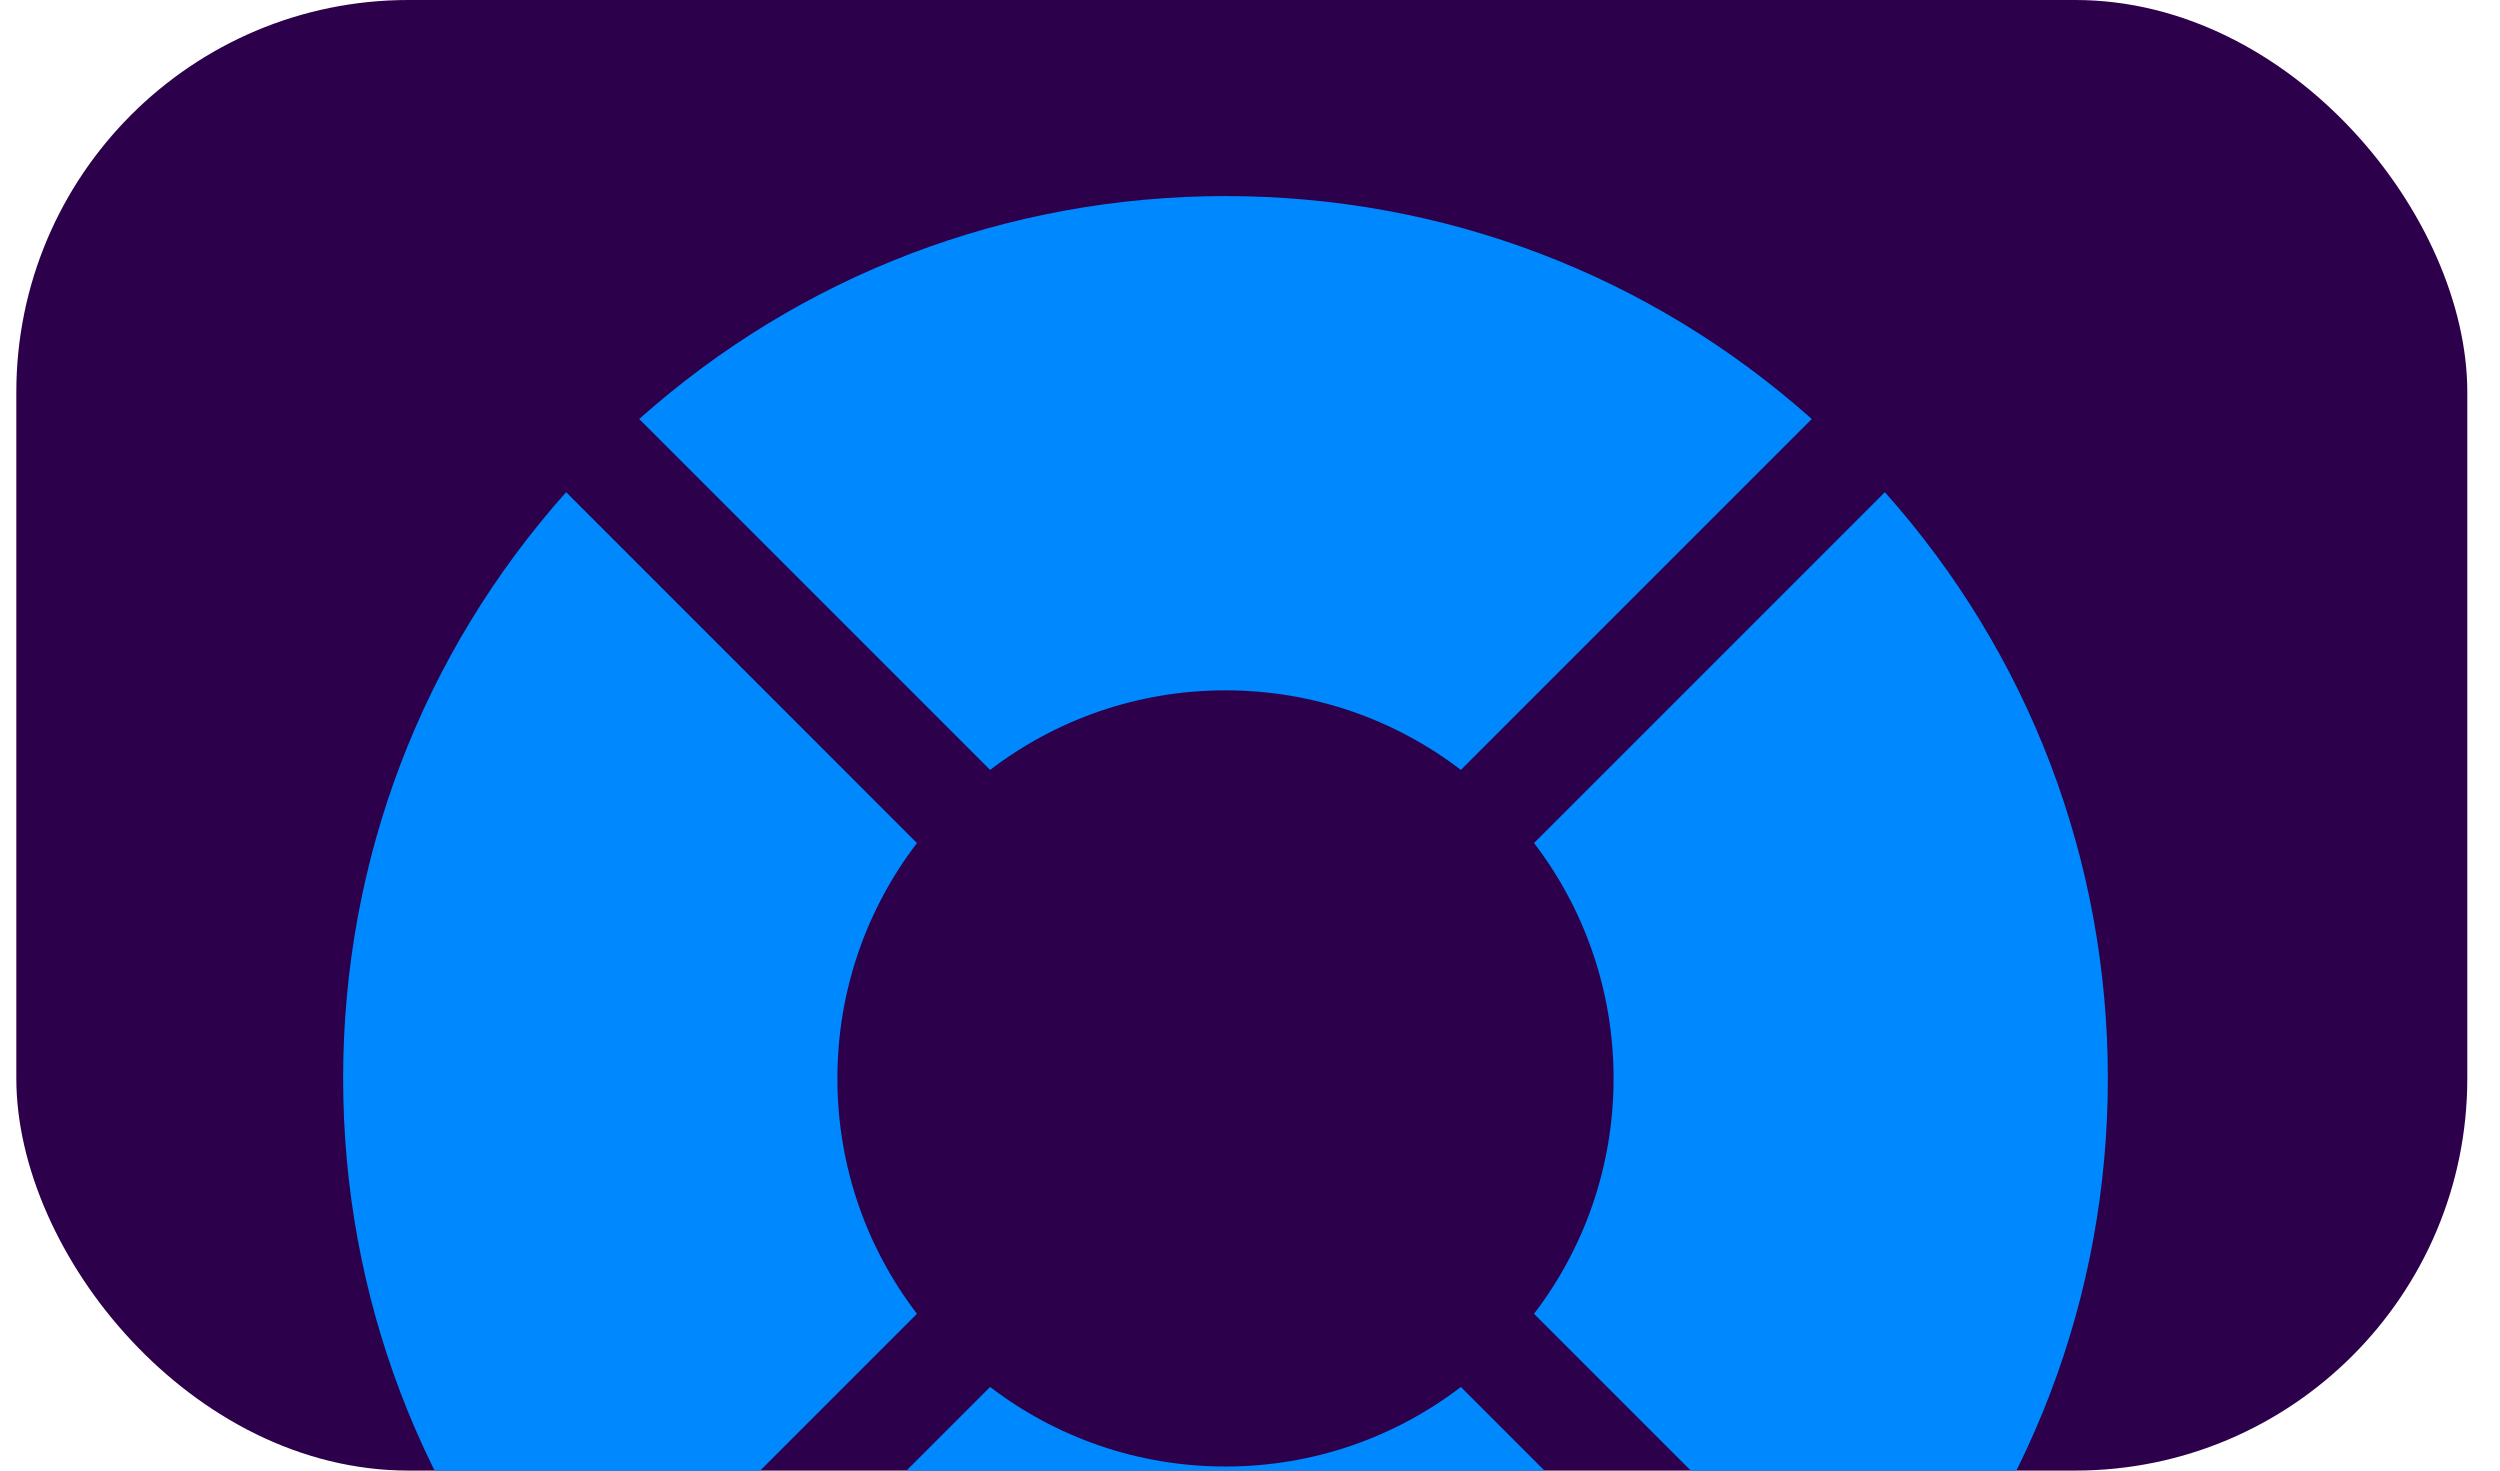
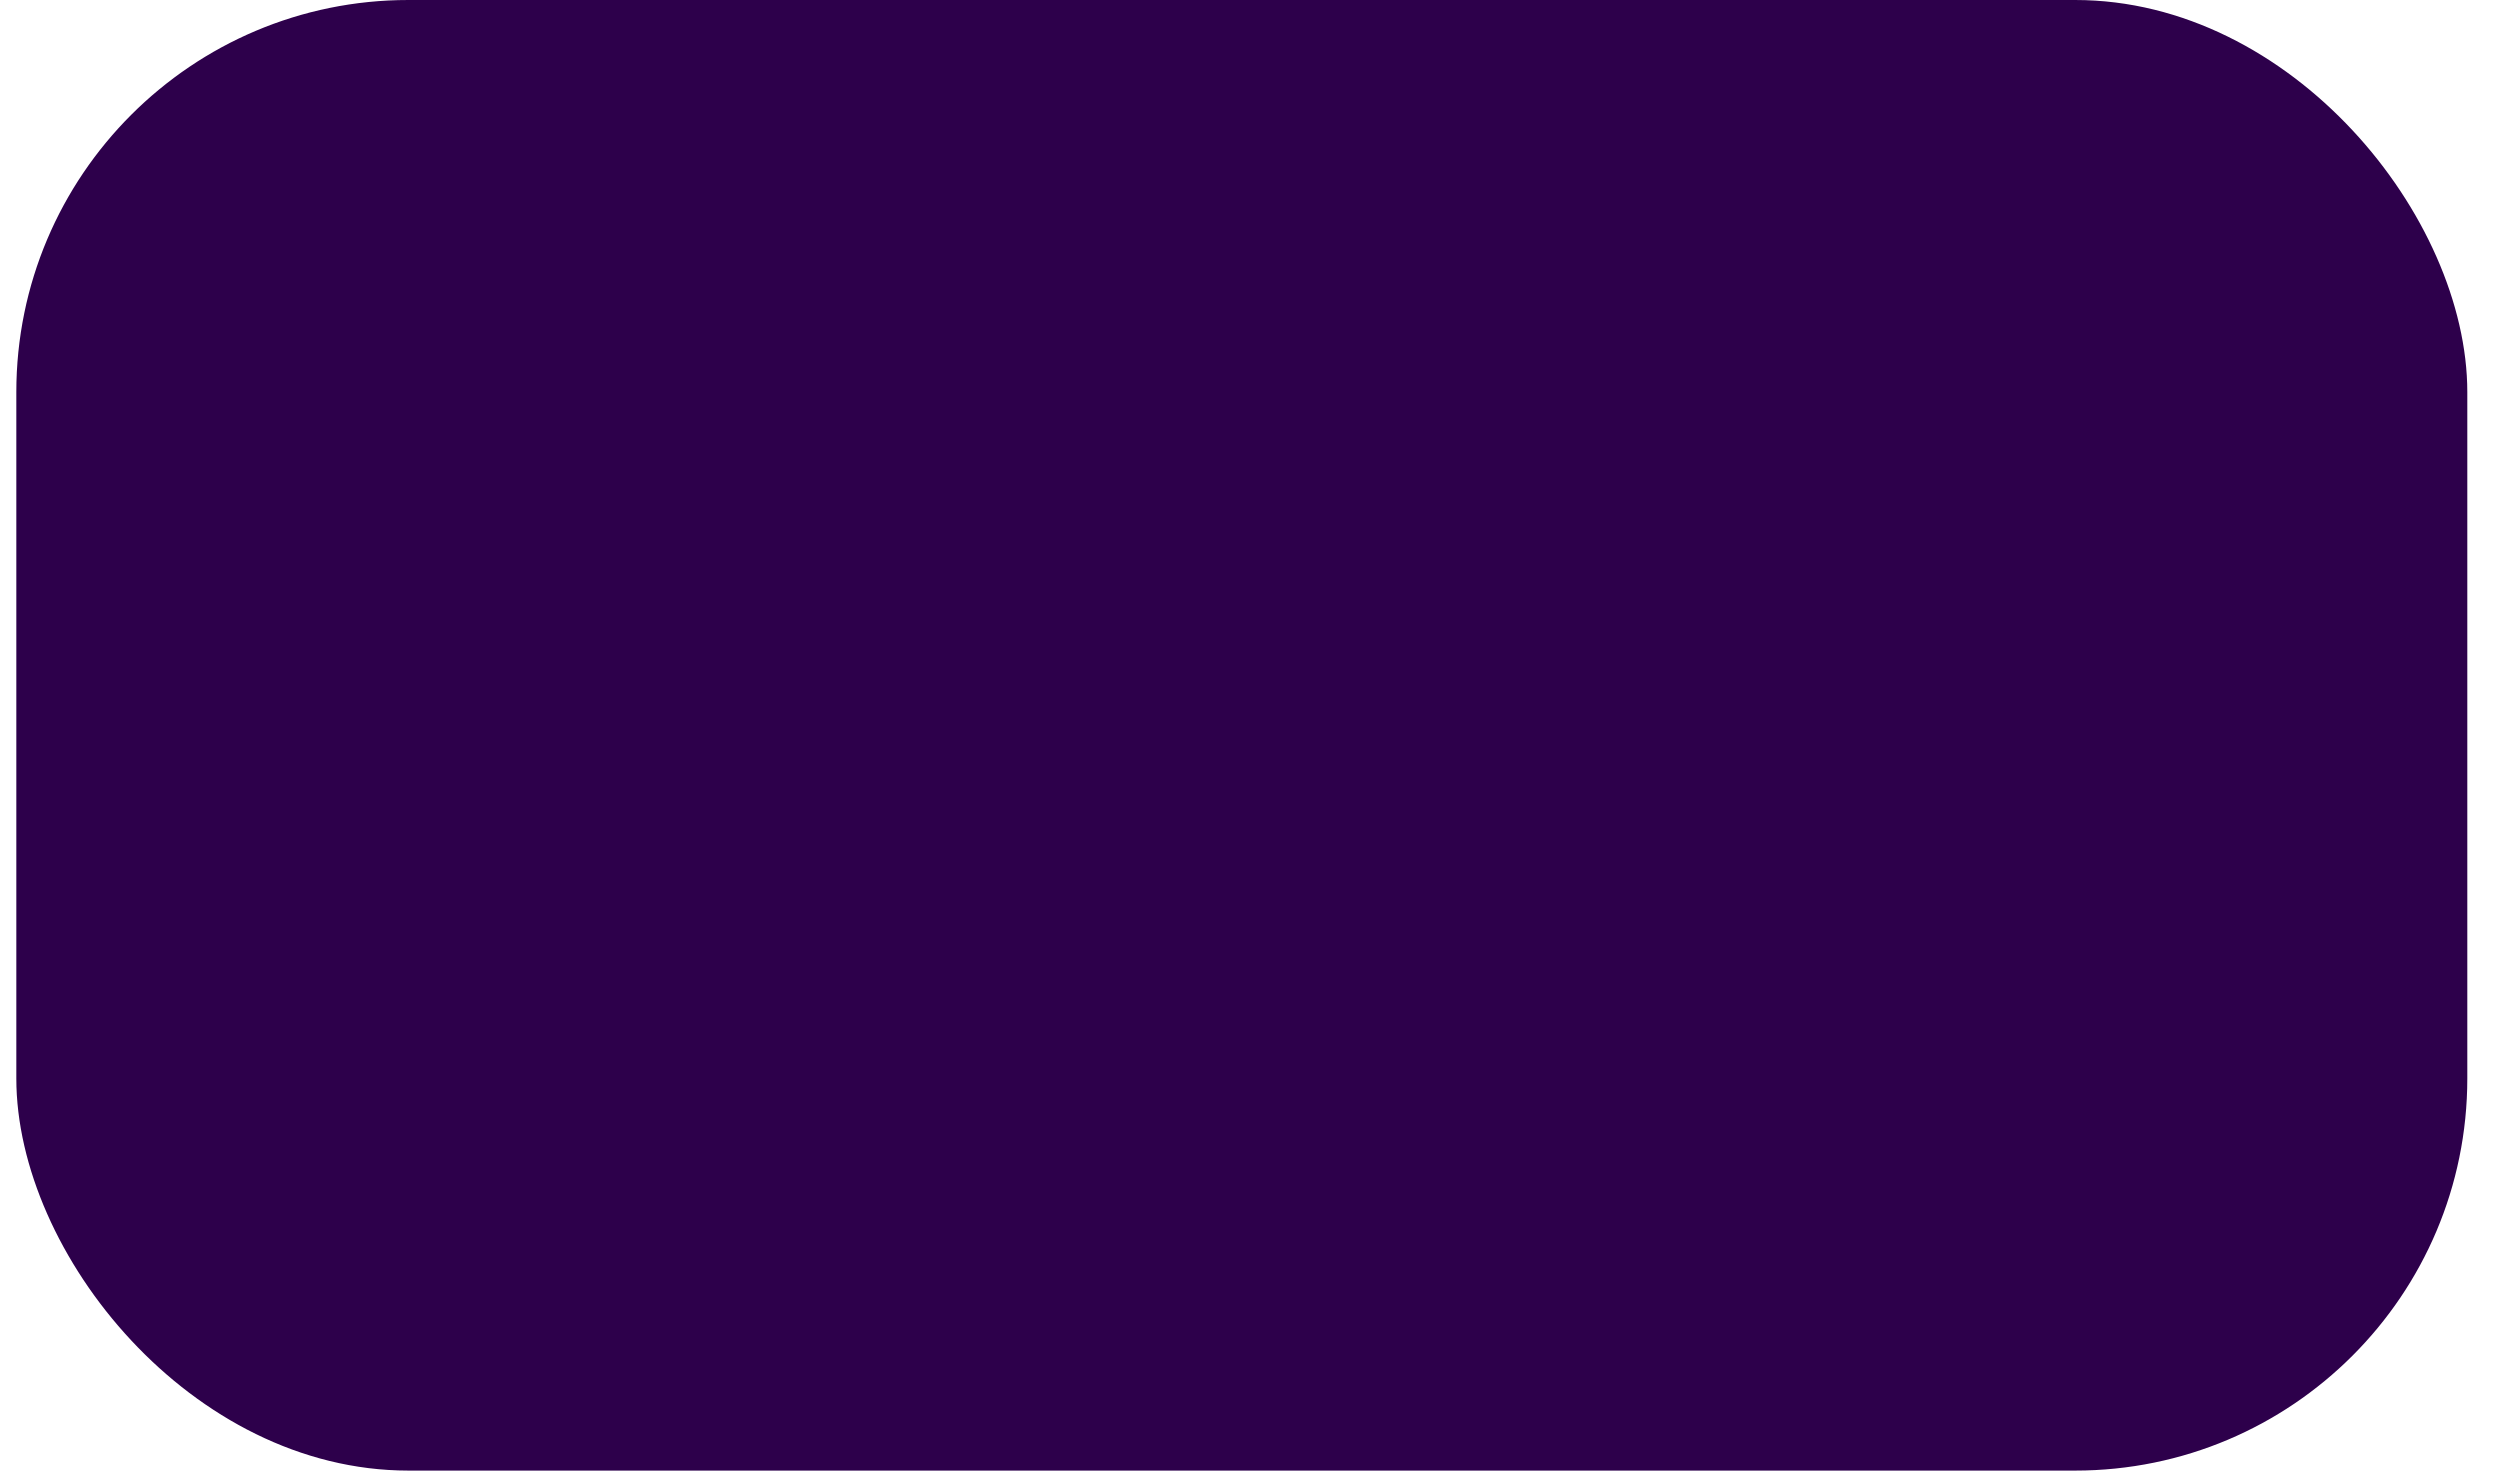
<svg xmlns="http://www.w3.org/2000/svg" width="51" height="30" viewBox="0 0 51 30" fill="none">
  <g clip-path="url(#clip0_139_5760)">
    <rect x="0.333" width="50" height="30" rx="8" fill="#2D004B" />
    <g clip-path="url(#clip1_139_5760)">
-       <path d="M29.802 28.294C28.471 29.312 26.806 29.917 25 29.917C23.194 29.917 21.53 29.312 20.198 28.294L13.04 35.452C16.338 38.392 20.545 40 25 40C29.455 40 33.662 38.392 36.96 35.452L29.802 28.294Z" fill="#0088FF" />
-       <path d="M38.451 10.04L31.294 17.197C32.312 18.529 32.917 20.194 32.917 22C32.917 23.806 32.312 25.47 31.294 26.802L38.452 33.96C41.392 30.662 43 26.454 43 22C43 17.545 41.392 13.338 38.451 10.04Z" fill="#0088FF" />
-       <path d="M25 4C20.545 4 16.338 5.608 13.04 8.548L20.198 15.706C21.53 14.688 23.194 14.083 25 14.083C26.806 14.083 28.47 14.688 29.802 15.706L36.96 8.548C33.661 5.608 29.455 4 25 4Z" fill="#0088FF" />
      <path d="M18.706 17.198L11.549 10.04C8.608 13.338 7 17.545 7 22C7 26.455 8.608 30.662 11.548 33.96L18.706 26.802C17.688 25.47 17.083 23.806 17.083 22C17.083 20.194 17.688 18.53 18.706 17.198Z" fill="#0088FF" />
    </g>
  </g>
  <defs>
    <clipPath id="clip0_139_5760">
      <rect x="0.333" width="50" height="30" rx="8" fill="white" />
    </clipPath>
    <clipPath id="clip1_139_5760">
-       <rect width="36" height="36" fill="white" transform="translate(7 4)" />
-     </clipPath>
+       </clipPath>
  </defs>
</svg>